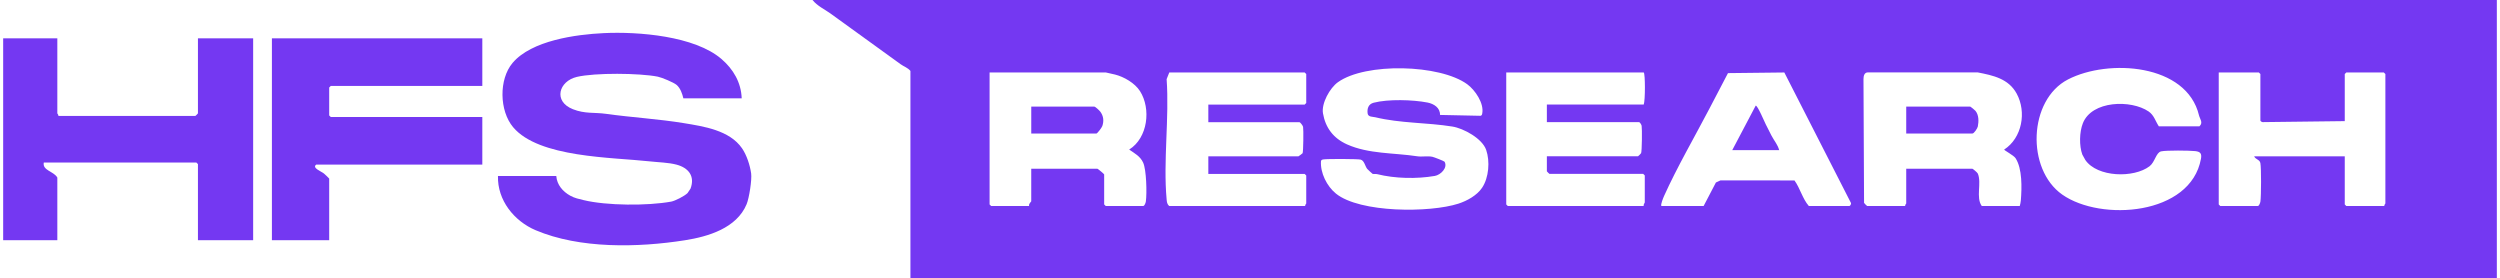
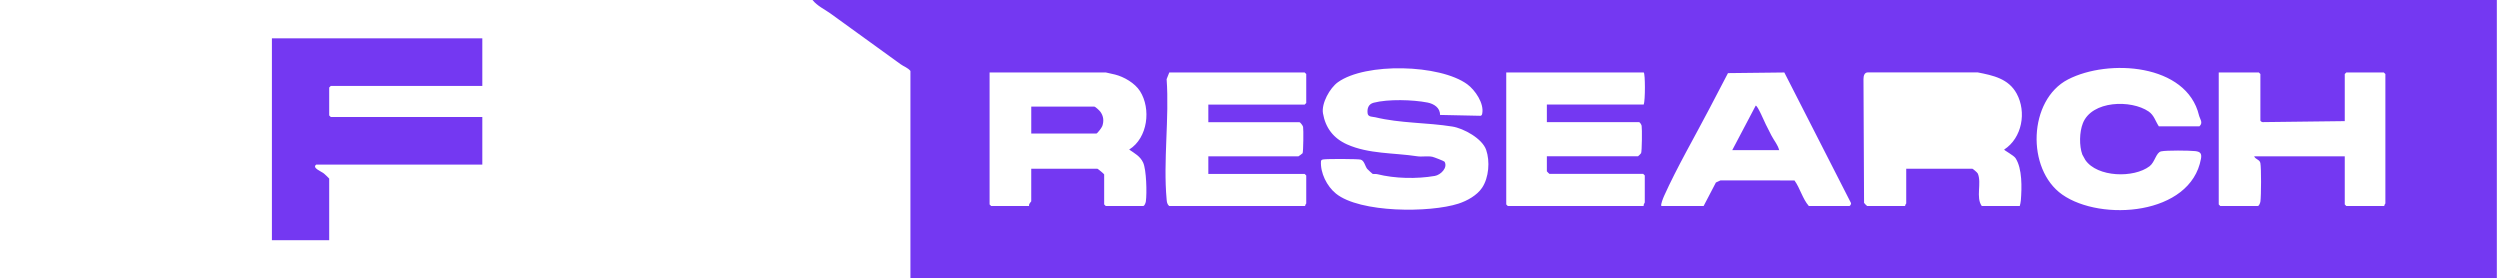
<svg xmlns="http://www.w3.org/2000/svg" width="395" height="44" viewBox="0 0 395 44" fill="none">
  <g clip-path="url(#clip0_507_982)">
    <path d="M394.5 0V44H143.848V11.206C143.426 10.691 142.791 10.508 142.287 10.14C138.612 7.473 134.888 4.775 131.216 2.134C130.281 1.462 129.125 0.944 128.378 0L394.5 0ZM231.83 13.316C227.496 10.147 215.751 9.862 211.391 12.989C210.11 13.906 208.763 16.332 209.03 17.905C209.418 20.186 210.68 21.848 212.82 22.808C216.254 24.352 220.239 24.125 223.923 24.692C224.684 24.81 225.494 24.61 226.311 24.771C226.551 24.817 228.181 25.45 228.24 25.551C228.787 26.511 227.615 27.639 226.703 27.796C223.835 28.291 220.387 28.216 217.614 27.521C217.351 27.455 217.078 27.524 216.873 27.472C216.817 27.455 216.053 26.734 216.004 26.669C215.681 26.249 215.566 25.387 214.993 25.22C214.568 25.099 209.642 25.086 209.102 25.187C208.915 25.22 208.77 25.243 208.714 25.456C208.589 27.305 209.642 29.425 211.081 30.589C214.871 33.653 225.919 33.64 230.447 32.172C231.816 31.726 233.374 30.864 234.174 29.661C235.248 28.055 235.435 25.469 234.813 23.68C234.191 21.89 231.273 20.284 229.469 19.993C225.432 19.344 221.302 19.498 217.282 18.524C216.906 18.433 216.159 18.511 216.083 17.915C215.984 17.138 216.218 16.443 217.038 16.23C219.33 15.637 223.206 15.748 225.547 16.201C226.545 16.394 227.559 17.03 227.522 18.16L233.927 18.295C234.141 18.239 234.161 18.095 234.197 17.908C234.497 16.319 233.068 14.221 231.826 13.313L231.83 13.316ZM341.093 19.956H347.511C348.15 19.383 347.57 18.773 347.442 18.226C345.492 10.055 333.121 9.256 326.74 12.553C320.477 15.788 320.121 26.731 325.834 30.743C331.965 35.049 346.131 34.017 347.751 25.096C347.903 24.27 347.669 23.968 346.856 23.876C345.934 23.771 342.269 23.735 341.459 23.916C340.649 24.096 340.484 25.613 339.631 26.266C337.145 28.163 331.373 28.029 329.482 25.279C329.45 25.23 329.025 24.466 329.005 24.417C328.505 23.031 328.537 20.887 329.091 19.478C330.507 15.866 336.717 15.725 339.486 17.616C340.346 18.206 340.546 19.127 341.093 19.956ZM174.705 11.448H156.354V32.303L156.601 32.548H162.607C162.466 32.257 162.936 31.854 162.936 31.811V26.659H173.388C173.457 26.659 174.458 27.488 174.458 27.557V32.299L174.705 32.545H180.629C180.836 32.545 181.021 32.034 181.047 31.818C181.222 30.523 181.139 26.82 180.616 25.689C180.145 24.673 179.276 24.237 178.41 23.631C181.373 21.785 181.887 17.174 180.122 14.401C179.315 13.13 177.603 12.14 176.177 11.779C175.713 11.665 175.123 11.54 174.705 11.445V11.448ZM190.916 16.522H206.139L206.386 16.276V11.697L206.139 11.451H184.745L184.327 12.507C184.765 18.619 183.77 25.476 184.327 31.497C184.366 31.919 184.389 32.257 184.745 32.552H206.221C206.168 32.391 206.386 32.198 206.386 32.142V27.727L206.139 27.482H190.916V24.702H205.151C205.19 24.702 205.786 24.247 205.809 24.211C205.928 24.017 205.967 20.458 205.888 20.045C205.849 19.832 205.424 19.304 205.315 19.304H190.916V16.525V16.522ZM259.71 11.448H237.987V32.303L238.234 32.548H259.71C259.621 32.339 259.875 32.063 259.875 31.975V27.721L259.628 27.475H244.817C244.787 27.475 244.405 27.095 244.405 27.065V24.692H258.805C258.841 24.692 259.256 24.283 259.295 24.198C259.43 23.899 259.463 20.327 259.378 19.871C259.345 19.691 259.094 19.294 258.969 19.294H244.405V16.515H259.71C259.957 15.879 259.96 11.655 259.71 11.445V11.448ZM262.509 32.548H269.174L271.113 28.835L271.844 28.498L283.527 28.511C284.413 29.733 284.789 31.385 285.793 32.548H292.211C292.316 32.548 292.56 32.191 292.425 32.018L281.924 11.451L273.02 11.553L270.096 17.148C267.794 21.553 264.936 26.488 262.937 30.936C262.815 31.208 262.325 32.365 262.502 32.548H262.509ZM295.013 32.548H301.019C300.966 32.388 301.184 32.195 301.184 32.139V26.659H311.635C311.694 26.659 312.419 27.239 312.501 27.436C313.127 28.943 312.152 31.198 313.117 32.548H319.123C319.199 32.25 319.271 31.972 319.294 31.657C319.452 29.661 319.538 26.659 318.455 24.987C318.168 24.545 316.654 23.755 316.657 23.634C319.499 21.789 320.216 17.698 318.636 14.794C317.342 12.415 314.892 11.914 312.468 11.438H295.168C294.562 11.415 294.43 12.002 294.43 12.507L294.522 32.057C294.558 32.136 294.967 32.539 295.013 32.552V32.548ZM370.472 19.137L357.538 19.294C357.399 19.331 357.142 19.127 357.142 19.055V11.694L356.895 11.448H350.56V32.303L350.807 32.548H356.731C356.938 32.548 357.123 32.037 357.149 31.821C357.268 30.943 357.294 26.554 357.139 25.764C357.027 25.191 356.375 25.207 356.155 24.699H370.472V32.306L370.719 32.552H376.725C376.672 32.391 376.89 32.198 376.89 32.142V11.697L376.643 11.451H370.719L370.472 11.697V19.14V19.137Z" fill="#7438F2" />
-     <path d="M87.892 27.806C87.998 29.198 88.91 30.26 90.105 30.922C90.793 31.303 91.475 31.44 92.206 31.617C95.844 32.505 102.318 32.535 106.039 31.857C106.668 31.742 108.176 30.968 108.634 30.503C108.664 30.473 109.092 29.838 109.105 29.798C109.842 27.819 108.766 26.508 106.892 26.013C105.605 25.672 103.988 25.646 102.638 25.495C96.72 24.84 85.143 24.934 81.076 20.1C78.89 17.505 78.801 12.526 80.99 9.94C83.99 6.394 90.984 5.443 95.383 5.234C100.866 4.971 109.747 5.679 113.982 9.314C115.885 10.946 117.097 13.047 117.189 15.538H107.972C107.794 14.791 107.498 13.925 106.902 13.414C106.434 13.014 104.541 12.234 103.932 12.113C101.054 11.54 93.997 11.477 91.149 12.149C88.301 12.821 87.356 16.01 90.526 17.259C92.446 18.012 93.892 17.727 95.723 17.983C99.816 18.557 104.05 18.796 108.064 19.458C111.176 19.969 115.279 20.579 117.241 23.433C117.989 24.522 118.503 26.131 118.68 27.393C118.822 28.395 118.361 31.316 117.966 32.263C116.389 36.058 111.874 37.386 108.226 37.959C100.797 39.129 91.61 39.332 84.629 36.373C81.208 34.921 78.573 31.617 78.679 27.812H87.895L87.892 27.806Z" fill="#7438F2" />
-     <path d="M9.058 6.054V17.912C9.058 17.967 9.275 18.161 9.223 18.321H30.863C30.893 18.321 31.275 17.941 31.275 17.912V6.054H39.998V37.95H31.275V25.928L31.028 25.683H6.918C6.677 26.944 8.485 27.052 9.058 28.055V37.95H0.5V6.054H9.058Z" fill="#7438F2" />
    <path d="M76.206 6.054V13.579H52.26L52.013 13.825V18.239L52.26 18.485H76.206V26.01H49.955C49.26 26.535 50.758 27.072 51.177 27.413C51.48 27.659 51.736 27.947 52.013 28.216V37.947H42.961V6.054H76.206Z" fill="#7438F2" />
-     <path d="M311.306 16.846C311.375 16.862 312.02 17.393 312.119 17.511C312.666 18.17 312.656 19.176 312.495 19.989C312.439 20.271 311.905 21.097 311.635 21.097H301.184V16.843H311.306V16.846Z" fill="#7438F2" />
    <path d="M162.939 21.1V16.846H172.897C173.072 16.846 173.733 17.478 173.872 17.675C174.362 18.366 174.435 19.104 174.168 19.91C174.086 20.156 173.378 21.1 173.226 21.1H162.939Z" fill="#7438F2" />
    <path d="M273.698 23.716L277.403 16.686C277.722 16.692 278.756 19.196 279.006 19.678C279.313 20.268 279.573 20.802 279.886 21.412C280.291 22.205 280.893 22.864 281.107 23.716H273.702H273.698Z" fill="#7438F2" />
  </g>
  <defs>
    <clipPath id="clip0_507_982">
      <rect width="394" height="44" fill="white" transform="translate(0.5)" />
    </clipPath>
  </defs>
</svg>